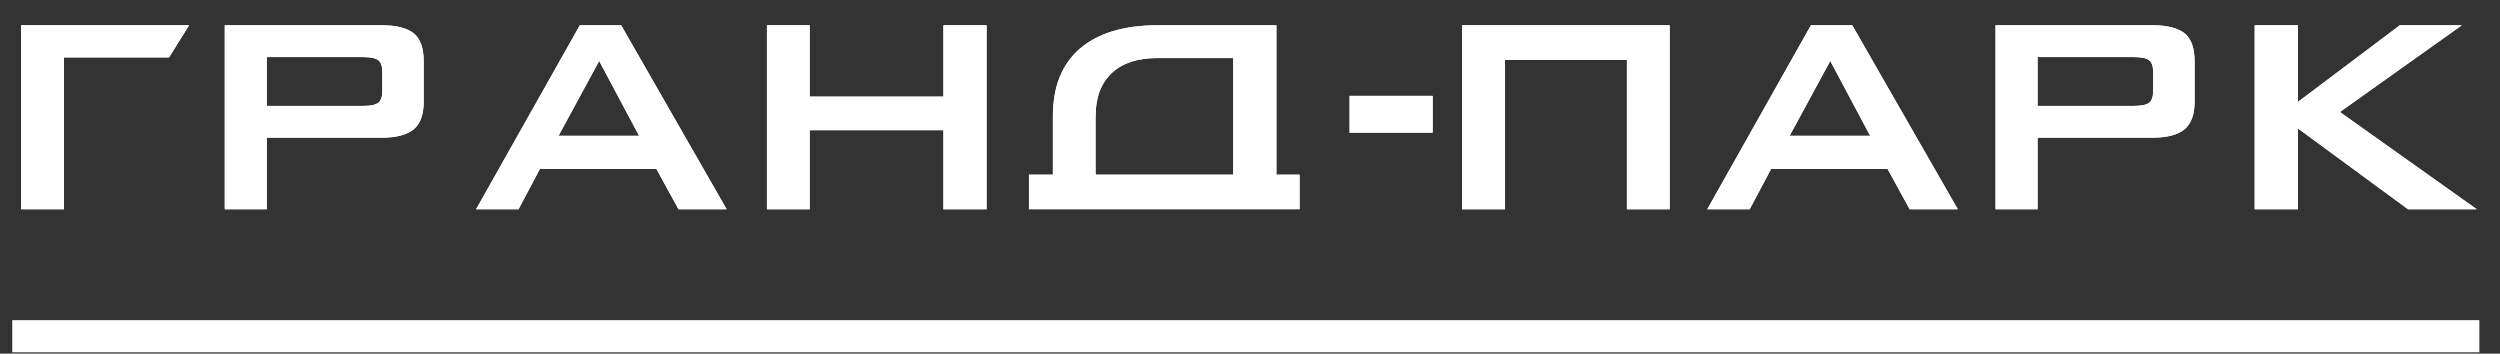
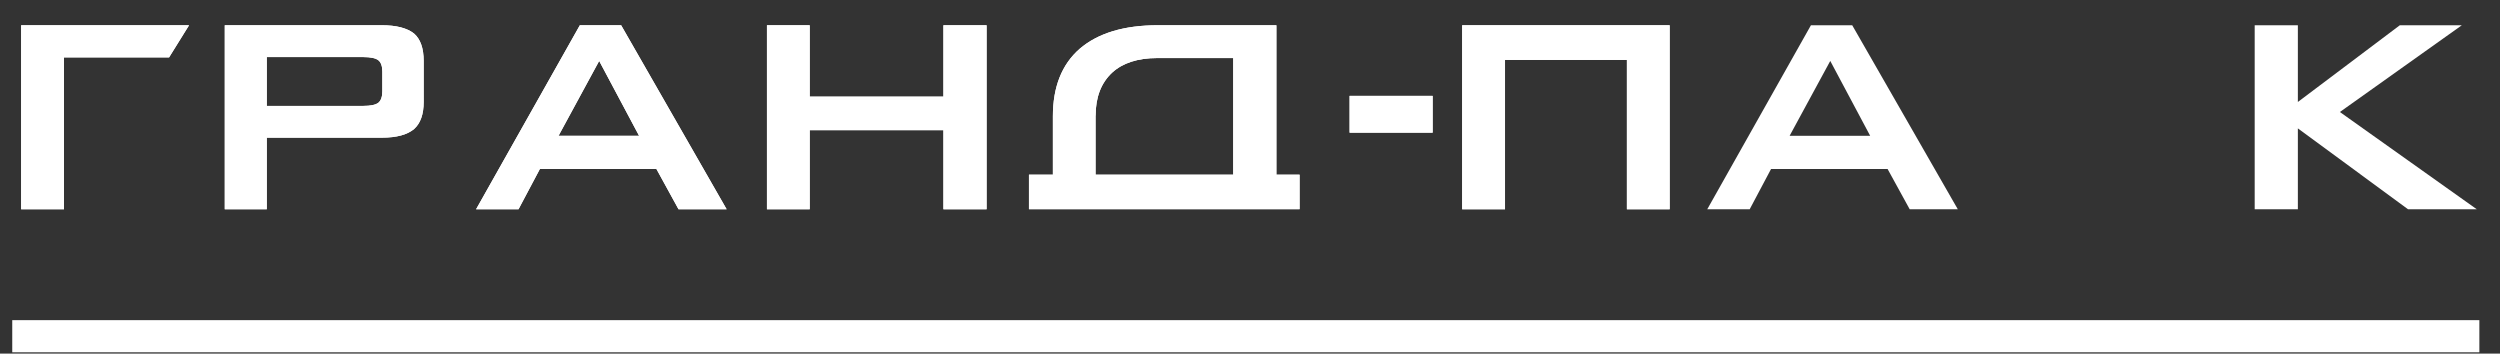
<svg xmlns="http://www.w3.org/2000/svg" xmlns:xlink="http://www.w3.org/1999/xlink" version="1.1" id="Слой_1" x="0px" y="0px" viewBox="0 0 304 43" style="enable-background:new 0 0 304 43;" xml:space="preserve">
  <rect x="0" y="0" width="304" height="43" fill="#333333" stroke="none" />
  <style type="text/css">
	.st0{fill:#FFFFFF;}
	.st1{clip-path:url(#SVGID_2_);fill:#FFFFFF;}
	.st2{clip-path:url(#SVGID_4_);fill:#FFFFFF;}
	.st3{clip-path:url(#SVGID_6_);fill:#FFFFFF;}
	.st4{clip-path:url(#SVGID_8_);fill:#FFFFFF;}
	.st5{clip-path:url(#SVGID_10_);fill:#FFFFFF;}
	.st6{clip-path:url(#SVGID_12_);fill:#FFFFFF;}
	.st7{clip-path:url(#SVGID_14_);fill:#FFFFFF;}
	.st8{clip-path:url(#SVGID_16_);fill:#FFFFFF;}
	.st9{clip-path:url(#SVGID_18_);fill:#FFFFFF;}
	.st10{clip-path:url(#SVGID_20_);fill:#FFFFFF;}
</style>
  <rect x="1.49" y="38.93" class="st0" width="300" height="3.91" />
  <g>
    <defs>
      <polygon id="SVGID_1_" points="2.57,25.45 2.57,3.07 22.99,3.07 20.56,6.98 7.78,6.98 7.78,25.45   " />
    </defs>
    <use xlink:href="#SVGID_1_" style="overflow:visible;fill:#FFFFFF;" />
    <clipPath id="SVGID_2_">
      <use xlink:href="#SVGID_1_" style="overflow:visible;" />
    </clipPath>
    <rect x="2.57" y="3.07" class="st1" width="20.42" height="22.38" />
  </g>
  <g>
    <defs>
      <path id="SVGID_3_" d="M32.44,6.94h11.71c0.91,0,1.53,0.13,1.86,0.39c0.32,0.26,0.48,0.72,0.48,1.39v2.38    c0,0.66-0.16,1.12-0.48,1.39c-0.33,0.26-0.95,0.39-1.86,0.39H32.44V6.94z M27.33,3.07v22.38h5.11v-8.71h14    c1.78,0,3.08-0.35,3.91-1.05c0.78-0.69,1.17-1.79,1.17-3.29V7.41c0-1.54-0.39-2.65-1.17-3.33c-0.85-0.67-2.15-1.01-3.91-1.01    H27.33z" />
    </defs>
    <use xlink:href="#SVGID_3_" style="overflow:visible;fill:#FFFFFF;" />
    <clipPath id="SVGID_4_">
      <use xlink:href="#SVGID_3_" style="overflow:visible;" />
    </clipPath>
    <rect x="27.33" y="3.07" class="st2" width="24.2" height="22.38" />
  </g>
  <g>
    <defs>
      <path id="SVGID_5_" d="M72.86,7.41l4.85,9.1h-9.79L72.86,7.41z M70.51,3.07L57.89,25.45h5.16l2.6-4.9h14.17l2.69,4.9h5.85    L75.53,3.07H70.51z" />
    </defs>
    <use xlink:href="#SVGID_5_" style="overflow:visible;fill:#FFFFFF;" />
    <clipPath id="SVGID_6_">
      <use xlink:href="#SVGID_5_" style="overflow:visible;" />
    </clipPath>
    <rect x="57.89" y="3.07" class="st3" width="30.47" height="22.38" />
  </g>
  <g>
    <defs>
      <polygon id="SVGID_7_" points="114.72,3.07 114.72,11.75 98.46,11.75 98.46,3.07 93.26,3.07 93.26,25.45 98.46,25.45 98.46,15.83     114.72,15.83 114.72,25.45 119.97,25.45 119.97,3.07   " />
    </defs>
    <use xlink:href="#SVGID_7_" style="overflow:visible;fill:#FFFFFF;" />
    <clipPath id="SVGID_8_">
      <use xlink:href="#SVGID_7_" style="overflow:visible;" />
    </clipPath>
    <rect x="93.26" y="3.07" class="st4" width="26.71" height="22.38" />
  </g>
  <g>
    <defs>
      <path id="SVGID_9_" d="M133.23,14.05c0-2.23,0.67-3.97,2-5.21c1.28-1.18,3.12-1.78,5.5-1.78h9.23v14.18h-16.74V14.05z     M140.78,3.07c-4.11,0-7.27,0.96-9.5,2.87c-2.17,1.9-3.25,4.64-3.25,8.19v7.11h-2.91v4.2h32.91v-4.2h-2.82V3.07H140.78z" />
    </defs>
    <use xlink:href="#SVGID_9_" style="overflow:visible;fill:#FFFFFF;" />
    <clipPath id="SVGID_10_">
      <use xlink:href="#SVGID_9_" style="overflow:visible;" />
    </clipPath>
    <rect x="125.12" y="3.07" class="st5" width="32.91" height="22.38" />
  </g>
  <g>
    <defs>
      <rect id="SVGID_11_" x="164.11" y="11.66" width="10.1" height="4.47" />
    </defs>
    <use xlink:href="#SVGID_11_" style="overflow:visible;fill:#FFFFFF;" />
    <clipPath id="SVGID_12_">
      <use xlink:href="#SVGID_11_" style="overflow:visible;" />
    </clipPath>
    <rect x="164.11" y="11.66" class="st6" width="10.1" height="4.47" />
  </g>
  <g>
    <defs>
      <polygon id="SVGID_13_" points="197.49,3.07 177.8,3.07 177.8,8.37 177.8,25.45 183.01,25.45 183.01,7.29 197.83,7.29     197.83,25.45 203.03,25.45 203.03,3.07   " />
    </defs>
    <use xlink:href="#SVGID_13_" style="overflow:visible;fill:#FFFFFF;" />
    <clipPath id="SVGID_14_">
      <use xlink:href="#SVGID_13_" style="overflow:visible;" />
    </clipPath>
    <rect x="177.8" y="3.07" class="st7" width="25.23" height="22.38" />
  </g>
  <g>
    <defs>
      <path id="SVGID_15_" d="M222.56,7.41l4.85,9.1h-9.79L222.56,7.41z M220.21,3.07L207.6,25.45h5.16l2.6-4.9h14.17l2.69,4.9h5.85    L225.23,3.07H220.21z" />
    </defs>
    <use xlink:href="#SVGID_15_" style="overflow:visible;fill:#FFFFFF;" />
    <clipPath id="SVGID_16_">
      <use xlink:href="#SVGID_15_" style="overflow:visible;" />
    </clipPath>
-     <rect x="207.6" y="3.07" class="st8" width="30.47" height="22.38" />
  </g>
  <g>
    <defs>
-       <path id="SVGID_17_" d="M247.77,6.94h11.71c0.91,0,1.53,0.13,1.86,0.39c0.32,0.26,0.48,0.72,0.48,1.39v2.38    c0,0.66-0.16,1.12-0.48,1.39c-0.33,0.26-0.95,0.39-1.86,0.39h-11.71V6.94z M242.66,3.07v22.38h5.11v-8.71h14    c1.78,0,3.08-0.35,3.91-1.05c0.78-0.69,1.18-1.79,1.18-3.29V7.41c0-1.54-0.39-2.65-1.17-3.33c-0.85-0.67-2.15-1.01-3.91-1.01    H242.66z" />
-     </defs>
+       </defs>
    <use xlink:href="#SVGID_17_" style="overflow:visible;fill:#FFFFFF;" />
    <clipPath id="SVGID_18_">
      <use xlink:href="#SVGID_17_" style="overflow:visible;" />
    </clipPath>
    <rect x="242.66" y="3.07" class="st9" width="24.2" height="22.38" />
  </g>
  <g>
    <defs>
      <polygon id="SVGID_19_" points="291.82,3.07 279.42,12.4 279.42,3.07 274.17,3.07 274.17,25.45 279.42,25.45 279.42,15.61     292.82,25.45 301.18,25.45 284.53,13.62 299.36,3.07   " />
    </defs>
    <use xlink:href="#SVGID_19_" style="overflow:visible;fill:#FFFFFF;" />
    <clipPath id="SVGID_20_">
      <use xlink:href="#SVGID_19_" style="overflow:visible;" />
    </clipPath>
-     <rect x="274.17" y="3.07" class="st10" width="27.01" height="22.38" />
  </g>
</svg>